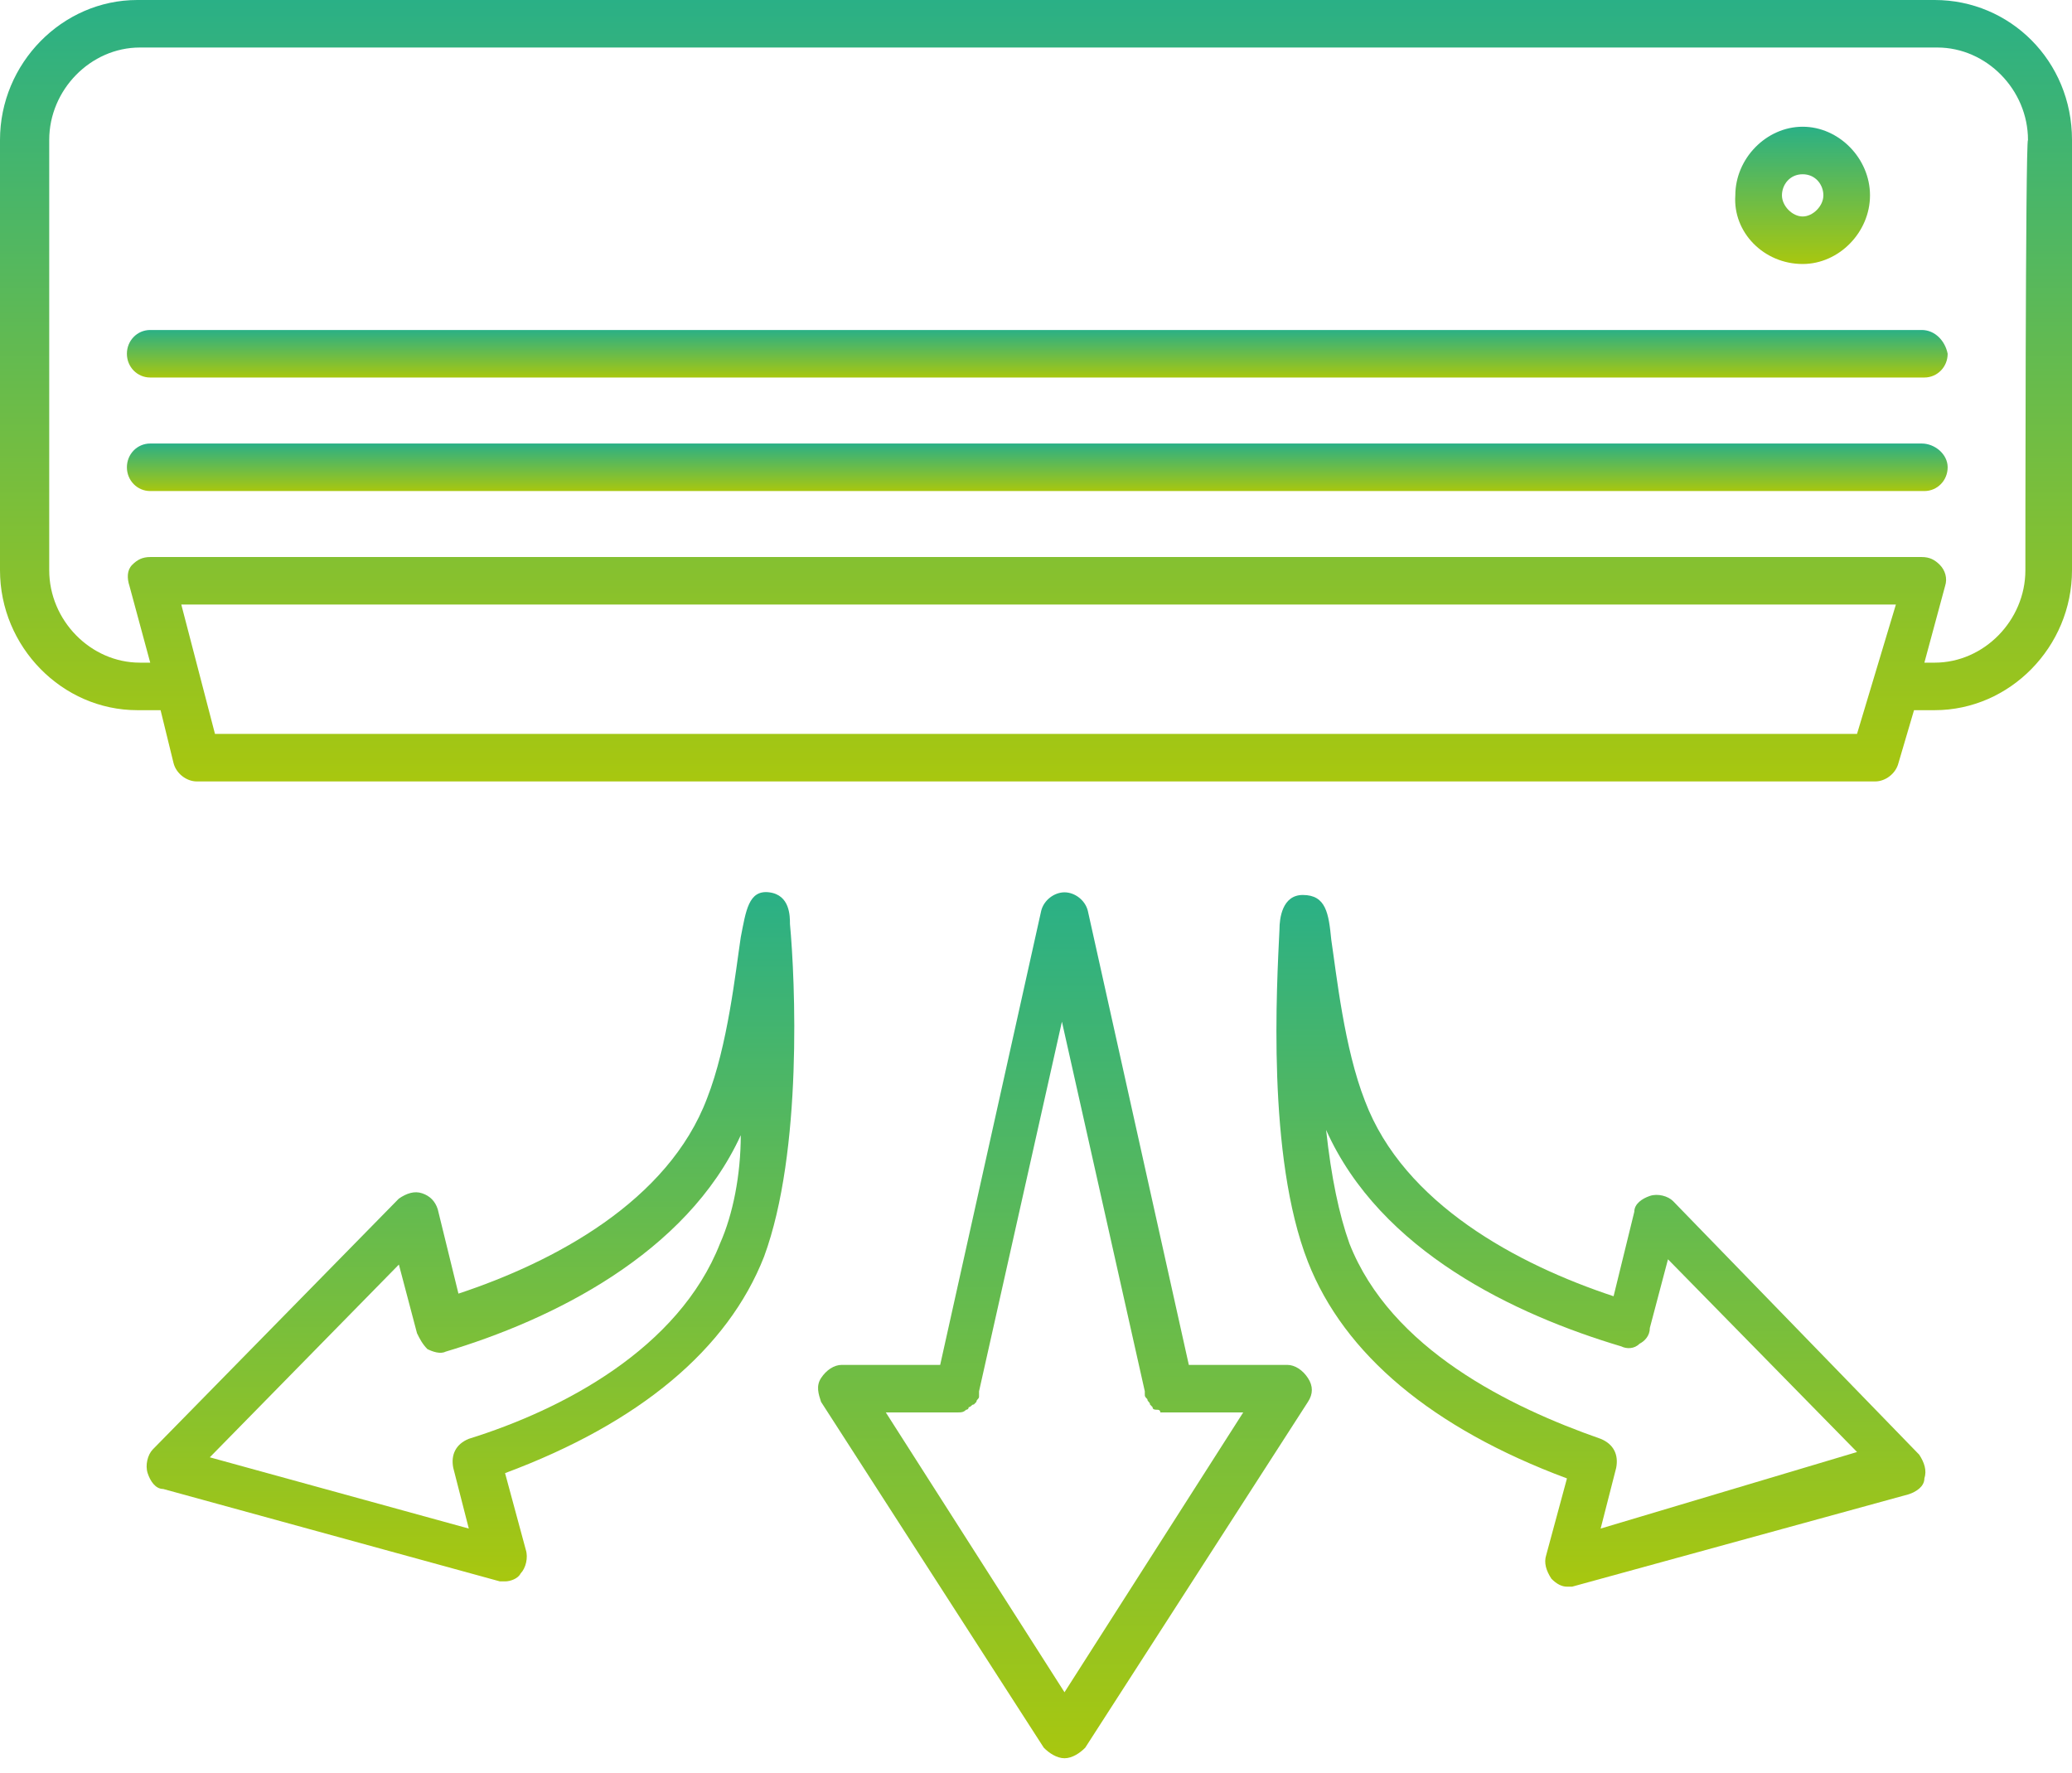
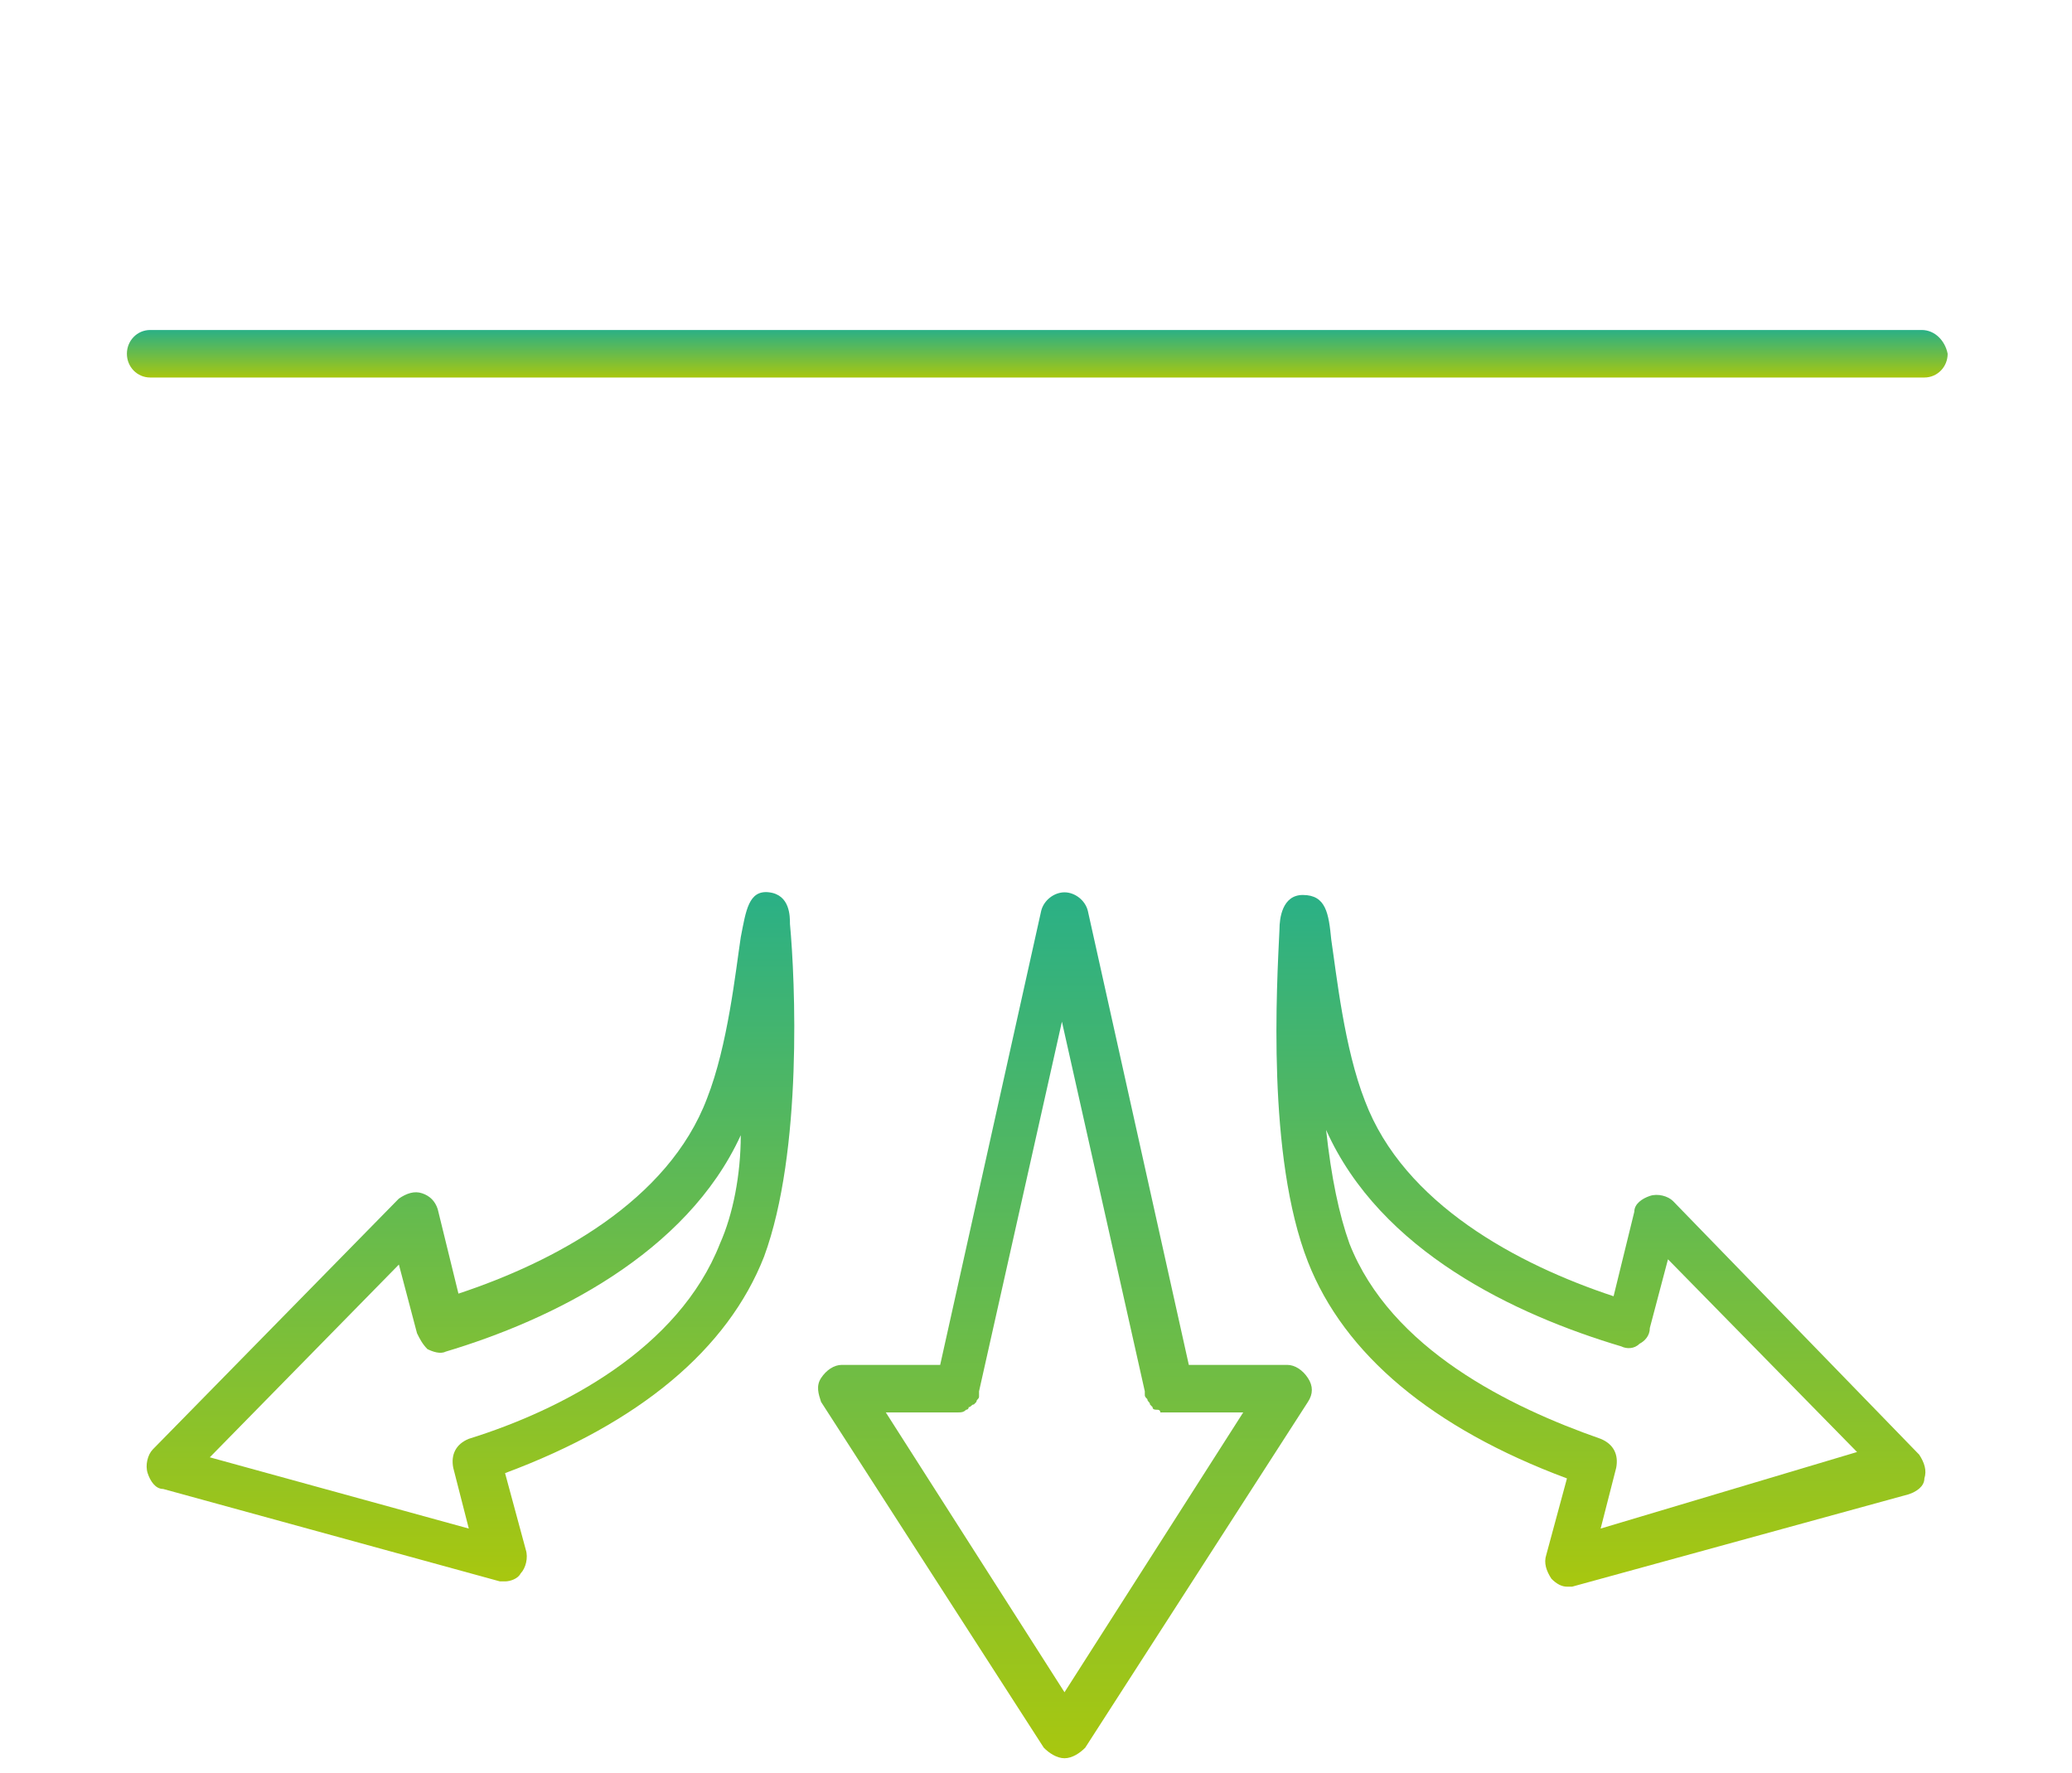
<svg xmlns="http://www.w3.org/2000/svg" width="90" height="77" viewBox="0 0 90 77" fill="none">
  <g clip-path="url(#clip0_4401_20733)">
-     <path d="M84.037 0H5.963C2.7 0 0 2.752 0 6.077V24.767C0 28.092 2.7 30.844 5.963 30.844H6.975L7.537 33.137C7.65 33.595 8.1 33.939 8.55 33.939H81.45C81.9 33.939 82.35 33.595 82.463 33.137L83.138 30.844H84.037C87.3 30.844 90 28.092 90 24.767V6.077C90 2.637 87.3 0 84.037 0ZM80.662 31.875H9.338L7.875 26.257H82.35L80.662 31.875ZM87.975 24.767C87.975 26.945 86.175 28.78 84.037 28.78H83.588L84.487 25.454C84.6 25.111 84.487 24.767 84.263 24.537C84.037 24.308 83.812 24.193 83.475 24.193H6.525C6.188 24.193 5.963 24.308 5.737 24.537C5.513 24.767 5.513 25.111 5.625 25.454L6.525 28.78H6.075C3.938 28.78 2.138 26.945 2.138 24.767V6.077C2.138 3.898 3.938 2.064 6.075 2.064H84.15C86.287 2.064 88.088 3.898 88.088 6.077C87.975 6.077 87.975 24.767 87.975 24.767Z" fill="url(#paint0_linear_4401_20733)" />
    <path d="M83.474 14.332H6.524C5.962 14.332 5.512 14.791 5.512 15.364C5.512 15.938 5.962 16.396 6.524 16.396H83.587C84.149 16.396 84.599 15.938 84.599 15.364C84.487 14.791 84.037 14.332 83.474 14.332Z" fill="url(#paint1_linear_4401_20733)" />
-     <path d="M83.474 19.263H6.524C5.962 19.263 5.512 19.721 5.512 20.295C5.512 20.868 5.962 21.327 6.524 21.327H83.587C84.149 21.327 84.599 20.868 84.599 20.295C84.599 19.721 84.037 19.263 83.474 19.263Z" fill="url(#paint2_linear_4401_20733)" />
-     <path d="M78.301 11.466C79.876 11.466 81.226 10.09 81.226 8.485C81.226 6.88 79.876 5.504 78.301 5.504C76.726 5.504 75.376 6.88 75.376 8.485C75.263 10.09 76.613 11.466 78.301 11.466ZM78.301 7.568C78.863 7.568 79.201 8.026 79.201 8.485C79.201 8.944 78.751 9.402 78.301 9.402C77.851 9.402 77.401 8.944 77.401 8.485C77.401 8.026 77.738 7.568 78.301 7.568Z" fill="url(#paint3_linear_4401_20733)" />
    <path d="M72.676 52.17C72.451 51.941 72.001 51.826 71.663 51.941C71.326 52.056 70.988 52.285 70.988 52.629L70.088 56.298C65.926 54.922 60.976 52.285 59.288 47.813C58.388 45.52 58.051 42.309 57.826 40.819C57.713 39.672 57.601 38.87 56.588 38.87C55.688 38.87 55.576 39.902 55.576 40.36C55.463 42.768 55.013 50.221 56.813 54.807C58.388 58.821 62.213 62.031 68.063 64.21L67.163 67.535C67.051 67.879 67.163 68.223 67.388 68.567C67.613 68.796 67.838 68.911 68.063 68.911H68.288L82.913 64.897C83.251 64.783 83.588 64.553 83.588 64.21C83.701 63.865 83.588 63.522 83.363 63.178L72.676 52.17ZM69.526 66.388L70.201 63.751C70.313 63.178 70.088 62.719 69.526 62.49C65.588 61.114 60.413 58.591 58.613 54.005C58.163 52.743 57.826 51.138 57.601 49.074C59.963 54.349 65.813 57.101 70.426 58.477C70.651 58.591 70.988 58.591 71.213 58.362C71.438 58.247 71.663 58.018 71.663 57.674L72.451 54.693L80.663 63.063L69.526 66.388Z" fill="url(#paint4_linear_4401_20733)" />
    <path d="M33.413 38.755C32.513 38.641 32.401 39.558 32.176 40.705C31.951 42.195 31.613 45.406 30.713 47.699C29.026 52.17 24.076 54.808 19.913 56.184L19.013 52.514C18.901 52.17 18.676 51.941 18.338 51.827C18.001 51.712 17.663 51.827 17.326 52.056L6.638 62.949C6.413 63.178 6.301 63.636 6.413 63.98C6.526 64.325 6.751 64.668 7.088 64.668L21.713 68.682H21.938C22.163 68.682 22.501 68.567 22.613 68.338C22.838 68.108 22.951 67.65 22.838 67.306L21.938 63.98C27.788 61.802 31.613 58.592 33.188 54.578C34.876 49.992 34.538 42.539 34.313 40.131C34.313 39.787 34.313 38.87 33.413 38.755ZM31.276 54.005C29.476 58.592 24.413 61.229 20.363 62.49C19.801 62.719 19.576 63.178 19.688 63.751L20.363 66.388L9.113 63.293L17.326 54.922L18.113 57.904C18.226 58.133 18.338 58.362 18.563 58.592C18.788 58.706 19.126 58.821 19.351 58.706C23.963 57.33 29.813 54.464 32.176 49.304C32.176 51.024 31.838 52.744 31.276 54.005Z" fill="url(#paint5_linear_4401_20733)" />
    <path d="M55.913 59.279H51.638L47.251 39.557C47.138 39.099 46.688 38.755 46.238 38.755C45.788 38.755 45.338 39.099 45.226 39.557L40.838 59.279H36.563C36.226 59.279 35.888 59.508 35.663 59.852C35.438 60.196 35.551 60.54 35.663 60.884L45.338 75.905C45.563 76.134 45.901 76.363 46.238 76.363C46.576 76.363 46.913 76.134 47.138 75.905L56.813 60.884C57.038 60.54 57.038 60.196 56.813 59.852C56.588 59.508 56.251 59.279 55.913 59.279ZM46.238 73.497L38.476 61.343H41.626C41.738 61.343 41.851 61.343 41.963 61.228C41.963 61.228 42.076 61.228 42.076 61.114C42.188 61.114 42.188 60.999 42.301 60.999L42.413 60.884C42.413 60.77 42.526 60.77 42.526 60.655V60.426L46.126 44.373L49.726 60.426V60.54C49.726 60.655 49.726 60.655 49.838 60.77C49.838 60.884 49.951 60.884 49.951 60.999L50.063 61.114C50.063 61.228 50.176 61.228 50.288 61.228C50.288 61.228 50.401 61.228 50.401 61.343H54.001L46.238 73.497Z" fill="url(#paint6_linear_4401_20733)" />
  </g>
  <defs>
    <linearGradient id="paint0_linear_4401_20733" x1="45" y1="0" x2="45" y2="33.939" gradientUnits="userSpaceOnUse">
      <stop stop-color="#2AB086" />
      <stop offset="1" stop-color="#A8C70F" />
    </linearGradient>
    <linearGradient id="paint1_linear_4401_20733" x1="45.056" y1="14.332" x2="45.056" y2="16.396" gradientUnits="userSpaceOnUse">
      <stop stop-color="#2AB086" />
      <stop offset="1" stop-color="#A8C70F" />
    </linearGradient>
    <linearGradient id="paint2_linear_4401_20733" x1="45.056" y1="19.263" x2="45.056" y2="21.327" gradientUnits="userSpaceOnUse">
      <stop stop-color="#2AB086" />
      <stop offset="1" stop-color="#A8C70F" />
    </linearGradient>
    <linearGradient id="paint3_linear_4401_20733" x1="78.297" y1="5.504" x2="78.297" y2="11.466" gradientUnits="userSpaceOnUse">
      <stop stop-color="#2AB086" />
      <stop offset="1" stop-color="#A8C70F" />
    </linearGradient>
    <linearGradient id="paint4_linear_4401_20733" x1="69.538" y1="38.87" x2="69.538" y2="68.911" gradientUnits="userSpaceOnUse">
      <stop stop-color="#2AB086" />
      <stop offset="1" stop-color="#A8C70F" />
    </linearGradient>
    <linearGradient id="paint5_linear_4401_20733" x1="20.435" y1="38.746" x2="20.435" y2="68.682" gradientUnits="userSpaceOnUse">
      <stop stop-color="#2AB086" />
      <stop offset="1" stop-color="#A8C70F" />
    </linearGradient>
    <linearGradient id="paint6_linear_4401_20733" x1="46.258" y1="38.755" x2="46.258" y2="76.363" gradientUnits="userSpaceOnUse">
      <stop stop-color="#2AB086" />
      <stop offset="1" stop-color="#A8C70F" />
    </linearGradient>
    <clipPath id="clip0_4401_20733">
      <rect width="90" height="76.364" fill="white" />
    </clipPath>
  </defs>
</svg>